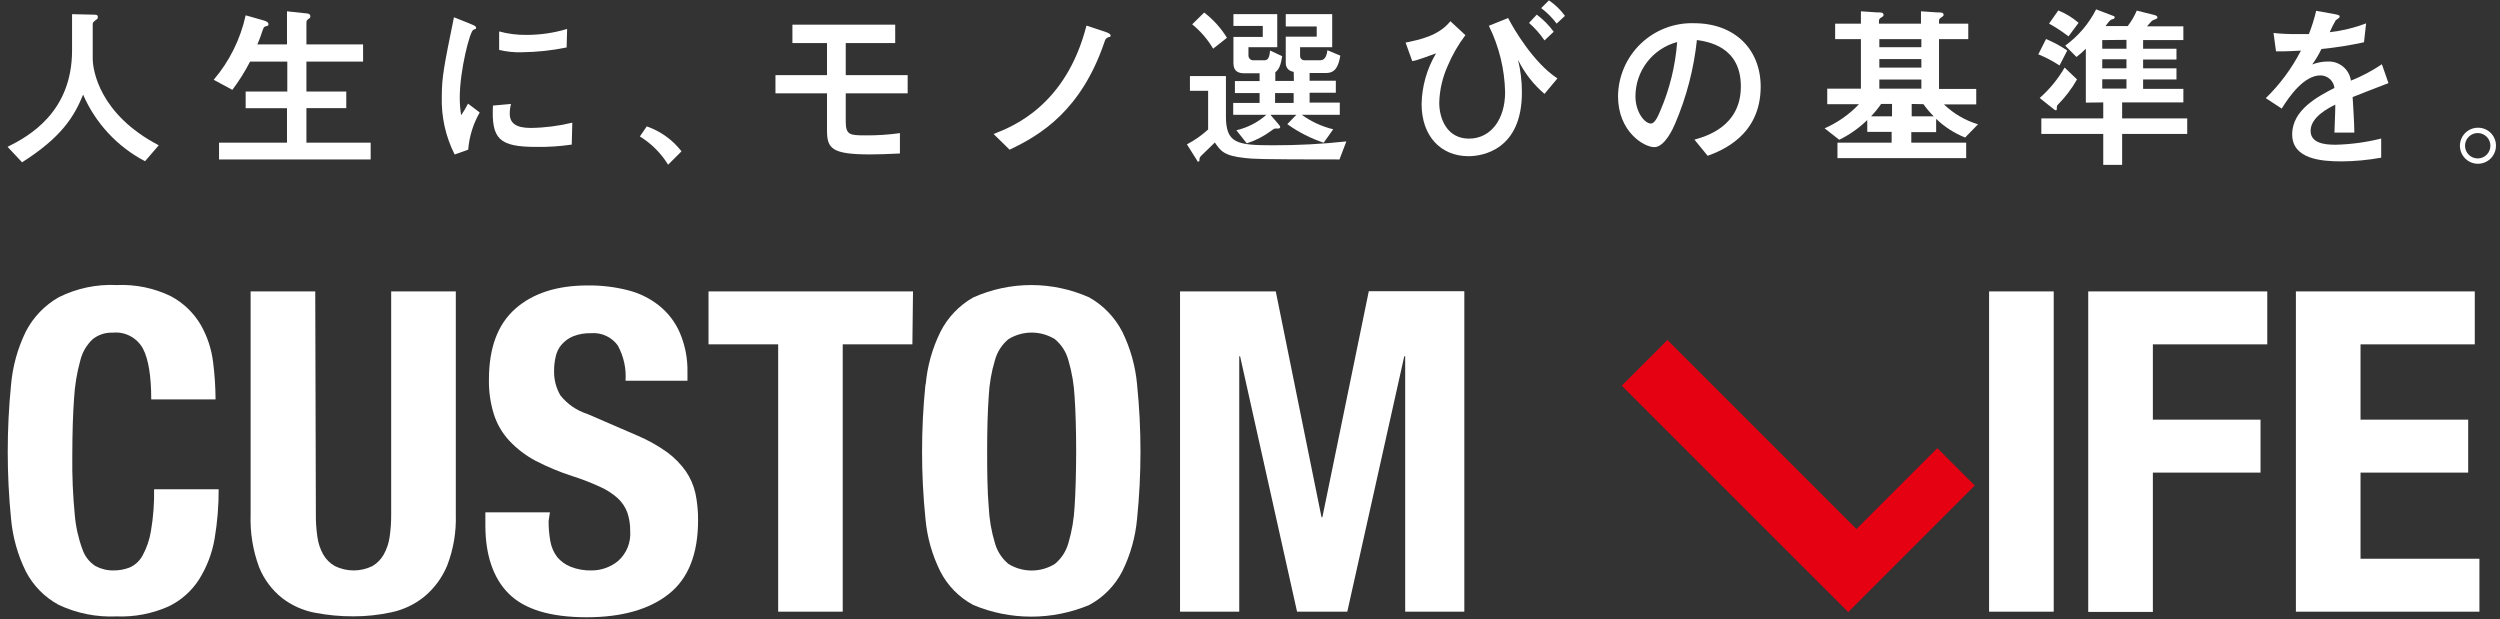
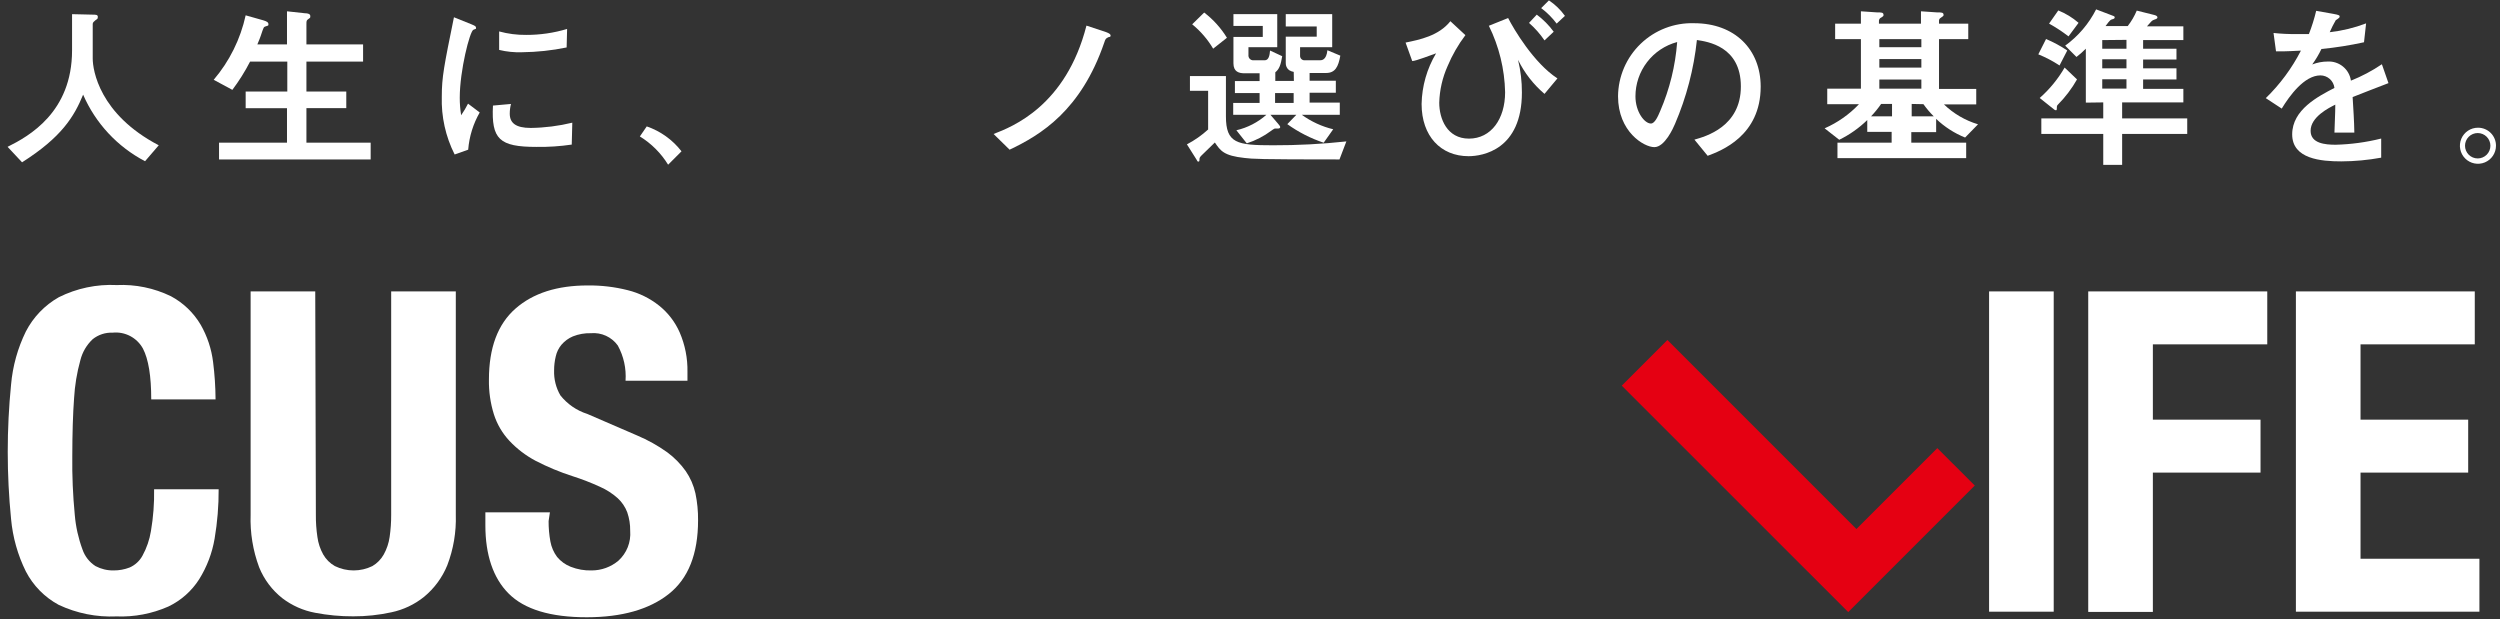
<svg xmlns="http://www.w3.org/2000/svg" width="323" height="80" viewBox="0 0 323 80" fill="none">
  <rect x="0" y="0" width="323" height="80" fill="#333333" stroke="none" />
  <path d="M18.47 45.04C18.092 44.349 17.518 43.785 16.821 43.418C16.124 43.052 15.334 42.899 14.55 42.98C13.62 42.943 12.708 43.241 11.98 43.82C11.194 44.556 10.639 45.505 10.38 46.55C9.934 48.156 9.663 49.806 9.57 51.47C9.423 53.47 9.347 55.953 9.34 58.92C9.31 61.454 9.416 63.988 9.66 66.51C9.788 68.045 10.125 69.555 10.66 71C10.963 71.882 11.555 72.636 12.34 73.14C13.063 73.523 13.872 73.715 14.69 73.7C15.394 73.703 16.093 73.574 16.75 73.32C17.451 73.012 18.031 72.481 18.4 71.81C18.947 70.818 19.319 69.739 19.5 68.62C19.805 66.833 19.943 65.022 19.91 63.21H28.25C28.26 65.344 28.086 67.476 27.73 69.58C27.415 71.443 26.739 73.226 25.74 74.83C24.766 76.363 23.38 77.59 21.74 78.37C19.635 79.296 17.348 79.73 15.05 79.64C12.472 79.757 9.904 79.242 7.57 78.14C5.76 77.159 4.287 75.658 3.34 73.83C2.291 71.707 1.644 69.408 1.43 67.05C0.857 61.278 0.857 55.462 1.43 49.69C1.638 47.305 2.286 44.979 3.34 42.83C4.299 40.971 5.78 39.431 7.6 38.4C9.917 37.243 12.493 36.702 15.08 36.83C17.497 36.719 19.903 37.214 22.08 38.27C23.678 39.123 25.01 40.4 25.93 41.96C26.778 43.441 27.322 45.076 27.53 46.77C27.734 48.372 27.841 49.985 27.85 51.6H19.54C19.54 48.593 19.183 46.407 18.47 45.04Z" fill="white" />
  <path d="M40.81 66.51C40.801 67.471 40.868 68.43 41.01 69.38C41.115 70.174 41.37 70.941 41.76 71.64C42.119 72.267 42.64 72.786 43.27 73.14C44.023 73.508 44.851 73.7 45.69 73.7C46.529 73.7 47.356 73.508 48.11 73.14C48.725 72.78 49.232 72.262 49.58 71.64C49.969 70.939 50.227 70.174 50.34 69.38C50.477 68.43 50.544 67.47 50.54 66.51V37.65H58.89V66.51C58.96 68.735 58.586 70.951 57.79 73.03C57.142 74.617 56.112 76.019 54.79 77.11C53.558 78.102 52.108 78.787 50.56 79.11C48.941 79.462 47.287 79.637 45.63 79.63C43.979 79.636 42.331 79.482 40.71 79.17C39.172 78.883 37.724 78.239 36.48 77.29C35.148 76.241 34.114 74.862 33.48 73.29C32.675 71.123 32.301 68.82 32.38 66.51V37.65H40.73L40.81 66.51Z" fill="white" />
  <path d="M70.88 67.32C70.874 68.205 70.951 69.089 71.11 69.96C71.241 70.685 71.538 71.37 71.98 71.96C72.45 72.525 73.056 72.962 73.74 73.23C74.599 73.568 75.517 73.728 76.44 73.7C77.701 73.701 78.922 73.259 79.89 72.45C80.424 71.967 80.84 71.368 81.106 70.698C81.371 70.029 81.478 69.308 81.42 68.59C81.434 67.774 81.306 66.962 81.04 66.19C80.776 65.491 80.351 64.864 79.8 64.36C79.118 63.753 78.346 63.257 77.51 62.89C76.368 62.367 75.196 61.913 74 61.53C72.344 60.999 70.735 60.33 69.19 59.53C67.93 58.86 66.788 57.989 65.81 56.95C64.9 55.971 64.217 54.803 63.81 53.53C63.358 52.077 63.142 50.561 63.17 49.04C63.17 44.94 64.31 41.887 66.59 39.88C68.87 37.873 71.997 36.873 75.97 36.88C77.699 36.862 79.423 37.067 81.1 37.49C82.581 37.857 83.966 38.539 85.16 39.49C86.315 40.414 87.228 41.605 87.82 42.96C88.511 44.563 88.852 46.295 88.82 48.04V49.19H80.82C80.929 47.609 80.582 46.03 79.82 44.64C79.428 44.095 78.901 43.662 78.291 43.383C77.681 43.105 77.008 42.99 76.34 43.05C75.547 43.028 74.757 43.167 74.02 43.46C73.454 43.699 72.951 44.065 72.55 44.53C72.179 44.971 71.922 45.496 71.8 46.06C71.659 46.65 71.588 47.254 71.59 47.86C71.552 48.988 71.832 50.104 72.4 51.08C73.295 52.209 74.507 53.044 75.88 53.48L82.31 56.26C83.683 56.838 84.987 57.565 86.2 58.43C87.124 59.111 87.934 59.934 88.6 60.87C89.195 61.738 89.62 62.712 89.85 63.74C90.089 64.884 90.203 66.051 90.19 67.22C90.19 71.58 88.927 74.757 86.4 76.75C83.873 78.743 80.347 79.743 75.82 79.75C71.113 79.75 67.743 78.727 65.71 76.68C63.71 74.68 62.71 71.68 62.71 67.87V66.19H71.05L70.88 67.32Z" fill="white" />
-   <path d="M117.88 44.49H108.88V79.03H100.54V44.49H91.54V37.65H117.96L117.88 44.49Z" fill="white" />
-   <path d="M119.6 49.67C119.809 47.301 120.457 44.992 121.51 42.86C122.455 41.001 123.926 39.46 125.74 38.43C128.1 37.375 130.655 36.829 133.24 36.829C135.825 36.829 138.38 37.375 140.74 38.43C142.56 39.461 144.041 41.001 145 42.86C146.049 44.994 146.696 47.302 146.91 49.67C147.497 55.442 147.497 61.258 146.91 67.03C146.696 69.388 146.049 71.687 145 73.81C144.052 75.657 142.567 77.173 140.74 78.16C138.365 79.157 135.816 79.67 133.24 79.67C130.664 79.67 128.115 79.157 125.74 78.16C123.909 77.18 122.422 75.661 121.48 73.81C120.426 71.689 119.778 69.389 119.57 67.03C118.983 61.258 118.983 55.442 119.57 49.67H119.6ZM127.74 65.44C127.81 67.051 128.082 68.647 128.55 70.19C128.847 71.235 129.454 72.166 130.29 72.86C131.192 73.416 132.231 73.71 133.29 73.71C134.349 73.71 135.388 73.416 136.29 72.86C137.126 72.166 137.733 71.235 138.03 70.19C138.488 68.644 138.76 67.05 138.84 65.44C138.967 63.493 139.033 61.127 139.04 58.34C139.04 55.55 138.97 53.2 138.84 51.27C138.757 49.66 138.485 48.066 138.03 46.52C137.741 45.463 137.133 44.52 136.29 43.82C135.388 43.264 134.349 42.97 133.29 42.97C132.231 42.97 131.192 43.264 130.29 43.82C129.447 44.52 128.839 45.463 128.55 46.52C128.085 48.064 127.813 49.659 127.74 51.27C127.6 53.2 127.54 55.55 127.54 58.34C127.54 61.13 127.57 63.49 127.74 65.44Z" fill="white" />
-   <path d="M164.83 37.65L170.74 66.83H170.85L176.85 37.62H189.19V79.03H181.55V46.03H181.43L174.07 79.03H167.58L160.22 46.03H160.11V79.03H152.46V37.65H164.83Z" fill="white" />
  <path d="M209.53 49.83L215.43 43.93L239.85 68.35L250.3 57.9L255.14 62.73L238.79 79.08L209.53 49.83Z" fill="#E50012" />
  <path d="M256.99 37.65H265.34V79.03H256.99V37.65Z" fill="white" />
  <path d="M292.93 37.65V44.49H278.15V54.22H292.06V61.06H278.15V79.06H269.8V37.65H292.93Z" fill="white" />
  <path d="M319.74 44.49H304.98V54.22H318.89V61.06H304.98V72.19H320.34V79.03H296.63V37.65H319.74V44.49Z" fill="white" />
  <path d="M11.89 1.89C12.39 1.89 12.64 1.89 12.64 2.19C12.64 2.49 12.53 2.44 12.35 2.6C12.17 2.76 11.98 2.89 11.98 3.08V7.57C11.98 9.05 12.83 14.76 20.51 18.77L18.74 20.83C15.168 18.963 12.344 15.928 10.74 12.23C9.58 15.06 7.96 17.73 2.85 20.97L0.98 18.97C3.74 17.6 9.31 14.5 9.31 6.51V1.83L11.89 1.89Z" fill="white" />
  <path d="M37.08 5.74V1.46L39.38 1.71C39.82 1.71 40.09 1.82 40.09 2.07C40.09 2.32 40.09 2.28 39.84 2.46C39.59 2.64 39.59 2.69 39.59 3.17V5.74H46.91V7.96H39.59V11.83H44.74V13.97H39.59V18.43H47.89V20.6H28.3V18.43H37.08V13.98H31.74V11.83H37.12V7.96H32.31C31.651 9.239 30.885 10.46 30.02 11.61L27.61 10.31C29.648 7.913 31.066 5.053 31.74 1.98L34 2.62C34.48 2.76 34.68 2.89 34.68 3.12C34.68 3.35 34.68 3.28 34.23 3.44C34.07 3.51 34.05 3.6 33.91 3.97C33.59 4.97 33.45 5.24 33.25 5.74H37.08Z" fill="white" />
  <path d="M58.74 19.96C57.57 17.641 56.999 15.066 57.08 12.47C57.08 9.94 57.37 8.53 58.65 2.23L60.91 3.14C61.37 3.33 61.5 3.4 61.5 3.58C61.5 3.76 61.5 3.69 61.5 3.71C61.392 3.768 61.278 3.815 61.16 3.85C60.7 4.03 59.4 9.12 59.4 12.63C59.399 13.387 59.459 14.143 59.58 14.89C59.911 14.411 60.208 13.91 60.47 13.39L61.98 14.53C61.134 16.003 60.625 17.646 60.49 19.34L58.74 19.96ZM73.87 18.68C72.361 18.903 70.836 19.003 69.31 18.98C64.51 18.98 63.47 17.98 63.69 13.64L66.02 13.43C65.913 13.841 65.859 14.265 65.86 14.69C65.86 15.87 66.61 16.53 68.57 16.53C70.38 16.506 72.181 16.278 73.94 15.85L73.87 18.68ZM73.21 6.13C71.308 6.522 69.372 6.729 67.43 6.75C66.441 6.784 65.452 6.683 64.49 6.45V4.06C65.627 4.372 66.801 4.523 67.98 4.51C69.772 4.516 71.554 4.256 73.27 3.74L73.21 6.13Z" fill="white" />
  <path d="M83.56 16.33C85.338 16.944 86.898 18.063 88.05 19.55L86.32 21.28C85.408 19.793 84.157 18.542 82.67 17.63L83.56 16.33Z" fill="white" />
-   <path d="M116.27 19.83C114.95 19.9 113.4 19.95 112.46 19.95C107.51 19.95 106.85 19.22 106.85 16.87V12.06H100.19V9.71H106.85V5.56H102.38V3.19H115.66V5.56H109.27V9.71H117.27V12.06H109.27V15.65C109.27 17.42 109.75 17.49 111.8 17.49C113.295 17.503 114.789 17.406 116.27 17.2V19.83Z" fill="white" />
  <path d="M128.37 17.31C130.79 16.38 137.72 13.68 140.37 3.31L142.65 4.06C142.92 4.15 143.49 4.33 143.49 4.58C143.49 4.83 143.35 4.74 143.24 4.79C142.85 4.97 142.83 5.02 142.67 5.5C139.67 14.26 134.48 17.43 130.44 19.34L128.37 17.31Z" fill="white" />
  <path d="M173.06 20.6C162.39 20.6 161.86 20.53 160.81 20.41C158.1 20.12 157.69 19.48 156.96 18.41L155.22 20.1C154.99 20.33 154.97 20.44 154.97 20.6C154.97 20.76 154.97 20.88 154.83 20.88C154.69 20.88 154.7 20.79 154.61 20.65L153.35 18.65C154.342 18.131 155.263 17.485 156.09 16.73V11.73H153.74V9.83H158.39V15.03C158.39 18.52 159.8 18.77 164.46 18.77C167.63 18.779 170.798 18.612 173.95 18.27L173.06 20.6ZM156.74 6.29C156.03 5.088 155.113 4.022 154.03 3.14L155.58 1.62C156.752 2.517 157.749 3.622 158.52 4.88L156.74 6.29ZM167.15 9.29C166.937 9.254 166.733 9.176 166.55 9.06C166.41 8.954 166.299 8.816 166.224 8.658C166.149 8.499 166.113 8.325 166.12 8.15V4.74H170.12V3.42H166.12V1.83H172.12V6.1H167.97V7.17C167.963 7.253 167.973 7.336 168.001 7.414C168.029 7.492 168.073 7.562 168.131 7.621C168.189 7.68 168.26 7.726 168.337 7.755C168.415 7.784 168.497 7.796 168.58 7.79H170.5C170.75 7.79 171.37 7.79 171.5 6.49L173.17 7.19C172.91 8.65 172.5 9.43 171.32 9.43H169.2V10.43H172.59V11.98H169.2V13.26H173.1V14.83H168.19C169.408 15.713 170.787 16.349 172.25 16.7L171.02 18.44C169.342 17.881 167.757 17.072 166.32 16.04L167.49 14.83H164.14L165.14 16C165.35 16.23 165.4 16.34 165.4 16.43C165.4 16.52 165.33 16.61 165.1 16.61C164.87 16.61 164.76 16.61 164.69 16.61C164.537 16.683 164.392 16.774 164.26 16.88C163.3 17.601 162.225 18.156 161.08 18.52L159.74 16.83C161.179 16.496 162.513 15.809 163.62 14.83H159.33V13.3H162.74V12.02H159.55V10.47H162.74V9.47H160.82C160.05 9.47 159.36 9.27 159.36 8.17V4.77H163.15V3.35H159.36V1.83H165.02V6.1H161.3V7.1C161.29 7.189 161.299 7.279 161.327 7.364C161.355 7.449 161.401 7.527 161.461 7.592C161.522 7.658 161.596 7.709 161.679 7.744C161.762 7.778 161.851 7.794 161.94 7.79H163.4C163.93 7.79 164.04 7.13 164.09 6.53L165.66 7.26C165.48 8.36 165.29 8.93 164.77 9.34V10.46H167.17L167.15 9.29ZM164.74 12.02V13.3H167.14V12.02H164.74Z" fill="white" />
  <path d="M189.33 4.54C188.399 5.772 187.626 7.116 187.03 8.54C186.364 10.027 185.997 11.631 185.95 13.26C185.95 15.33 186.95 17.91 189.79 17.91C192.63 17.91 194.46 15.4 194.46 11.91C194.396 8.931 193.679 6.002 192.36 3.33L194.85 2.33C195.58 3.76 198.16 8.14 201.22 10.13L199.55 12.13C198.119 10.914 196.955 9.416 196.13 7.73C196.467 9.111 196.635 10.528 196.63 11.95C196.63 19.36 191.54 20.18 189.74 20.18C186.14 20.18 183.67 17.58 183.67 13.43C183.717 11.125 184.361 8.871 185.54 6.89C185.06 7.05 182.92 7.89 182.46 7.89L181.6 5.5C183.42 5.13 185.89 4.63 187.39 2.74L189.33 4.54ZM199.55 5.22C198.983 4.384 198.311 3.624 197.55 2.96L198.55 1.89C199.385 2.514 200.123 3.259 200.74 4.1L199.55 5.22ZM201.12 3.05C200.554 2.29 199.88 1.616 199.12 1.05L200.12 0.05C200.925 0.586 201.627 1.264 202.19 2.05L201.12 3.05Z" fill="white" />
  <path d="M218.92 18.04C220.36 17.63 224.92 16.38 224.92 11.17C224.92 5.96 220.59 5.38 219.24 5.17C218.845 8.905 217.891 12.559 216.41 16.01C216.19 16.53 215.09 19.01 213.74 19.01C212.39 19.01 209.05 17.01 209.05 12.44C209.061 11.171 209.326 9.916 209.829 8.75C210.332 7.585 211.063 6.531 211.979 5.652C212.894 4.772 213.977 4.085 215.162 3.629C216.347 3.174 217.611 2.96 218.88 3C224.15 3 227.48 6.4 227.48 11.19C227.48 17.57 222.34 19.49 220.63 20.13L218.92 18.04ZM211.3 12.45C211.3 14.45 212.47 15.96 213.3 15.96C213.8 15.96 214.21 15.03 214.5 14.34C215.718 11.512 216.459 8.501 216.69 5.43C215.143 5.842 213.776 6.754 212.802 8.024C211.827 9.293 211.299 10.85 211.3 12.45Z" fill="white" />
  <path d="M254.03 18.43V20.43H237.4V18.43H244.4V17.04H241.25V15.51C240.186 16.547 238.964 17.407 237.63 18.06L235.74 16.58C237.414 15.847 238.923 14.786 240.18 13.46H236.08V11.46H240.43V5.06H237.1V3.06H240.43V1.46L242.49 1.6C243.1 1.6 243.35 1.6 243.35 1.94C243.35 2.05 243.35 2.1 242.94 2.33C242.885 2.373 242.841 2.427 242.81 2.49C242.778 2.552 242.761 2.62 242.76 2.69V3.06H248.19V1.46L250.24 1.6C250.86 1.6 251.11 1.6 251.11 1.94C251.11 2.05 251.06 2.1 250.7 2.33C250.642 2.369 250.594 2.423 250.563 2.486C250.531 2.549 250.517 2.62 250.52 2.69V3.06H254.3V5.06H250.52V11.49H255.33V13.49H251.16C252.401 14.685 253.91 15.566 255.56 16.06L253.89 17.77C252.502 17.211 251.233 16.393 250.15 15.36V17.07H246.94V18.43H254.03ZM244.45 13.43H243.04C242.649 13.996 242.214 14.531 241.74 15.03H244.45V13.43ZM242.81 6.1H248.24V5.06H242.81V6.1ZM248.24 7.63H242.81V8.73H248.24V7.63ZM248.24 10.28H242.81V11.46H248.24V10.28ZM246.99 13.43V15.03H249.84C249.352 14.546 248.907 14.021 248.51 13.46L246.99 13.43Z" fill="white" />
  <path d="M264.35 5.04C265.308 5.446 266.225 5.942 267.09 6.52L266.09 8.46C265.227 7.89 264.309 7.408 263.35 7.02L264.35 5.04ZM268.35 10.26C267.676 11.452 266.845 12.549 265.88 13.52C265.842 13.55 265.81 13.588 265.788 13.631C265.765 13.674 265.753 13.721 265.75 13.77C265.75 14.09 265.75 14.25 265.63 14.25C265.527 14.24 265.431 14.194 265.36 14.12L263.53 12.66C264.809 11.533 265.896 10.205 266.75 8.73L268.35 10.26ZM269.49 13.26V6.29C269.112 6.674 268.708 7.032 268.28 7.36L266.82 5.9C268.507 4.677 269.878 3.069 270.82 1.21L272.97 2.03C273.15 2.09 273.22 2.14 273.22 2.25C273.22 2.36 273.15 2.44 272.85 2.51C272.55 2.58 272.24 3.14 272.03 3.37H274.9C275.377 2.758 275.77 2.085 276.07 1.37L278.35 1.94C278.6 2.01 278.74 2.1 278.74 2.24C278.74 2.38 278.65 2.44 278.33 2.54C278.01 2.64 277.92 2.81 277.39 3.4H282.09V5.18H276.89V6.3H281.2V7.69H276.89V8.83H281.2V10.27H276.89V11.48H282.09V13.23H274.18V15.3H282.59V17.3H274.18V21.3H271.74V17.3H263.74V15.3H271.74V13.23L269.49 13.26ZM265.93 1.35C266.886 1.733 267.772 2.274 268.55 2.95L267.25 4.7C266.456 4.087 265.617 3.536 264.74 3.05L265.93 1.35ZM271.61 5.18V6.3H274.74V5.15L271.61 5.18ZM274.74 7.66H271.61V8.83H274.74V7.66ZM274.74 11.45V10.24H271.61V11.45H274.74Z" fill="white" />
  <path d="M308.59 10.74C307.86 11.01 304.59 12.29 303.96 12.54C304.05 14.05 304.16 15.65 304.18 17.13H301.61C301.72 14.13 301.72 14.13 301.72 13.52C300.9 13.93 298.53 15.1 298.53 16.9C298.53 18.54 300.42 18.7 301.77 18.7C303.753 18.65 305.725 18.382 307.65 17.9V20.37C305.951 20.681 304.227 20.842 302.5 20.85C299.9 20.85 296.15 20.55 296.15 17.36C296.15 14.17 299.51 12.45 301.61 11.36C301.559 10.915 301.346 10.505 301.013 10.206C300.679 9.908 300.248 9.742 299.8 9.74C297.71 9.74 295.8 12.39 294.8 14.03L292.74 12.68C294.577 10.893 296.11 8.82 297.28 6.54C296.98 6.54 295.13 6.68 294.06 6.63L293.74 4.26C294.736 4.368 295.738 4.414 296.74 4.4H298.31C298.693 3.423 299.007 2.421 299.25 1.4L301.46 1.79C302.28 1.93 302.28 2.02 302.28 2.13C302.28 2.24 302.28 2.29 301.78 2.61C301.49 3.111 301.23 3.628 301 4.16C302.609 3.98 304.188 3.597 305.7 3.02L305.43 5.46C303.615 5.858 301.779 6.149 299.93 6.33C299.594 7.031 299.196 7.701 298.74 8.33C299.377 8.079 300.055 7.95 300.74 7.95C301.458 7.913 302.164 8.146 302.719 8.603C303.275 9.06 303.639 9.708 303.74 10.42C305.145 9.859 306.486 9.148 307.74 8.3L308.59 10.74Z" fill="white" />
  <path d="M322.48 18.83C322.48 19.291 322.343 19.742 322.087 20.125C321.83 20.509 321.466 20.808 321.039 20.984C320.613 21.16 320.144 21.205 319.692 21.114C319.24 21.024 318.824 20.801 318.499 20.474C318.173 20.147 317.952 19.731 317.864 19.278C317.775 18.826 317.822 18.357 318 17.931C318.178 17.506 318.478 17.143 318.863 16.888C319.247 16.633 319.699 16.498 320.16 16.5C320.466 16.499 320.769 16.558 321.052 16.675C321.334 16.792 321.591 16.963 321.807 17.18C322.023 17.397 322.193 17.654 322.309 17.938C322.425 18.221 322.483 18.524 322.48 18.83ZM318.48 18.83C318.48 19.265 318.653 19.682 318.96 19.99C319.268 20.297 319.685 20.47 320.12 20.47C320.555 20.47 320.972 20.297 321.28 19.99C321.587 19.682 321.76 19.265 321.76 18.83C321.76 18.395 321.587 17.978 321.28 17.67C320.972 17.363 320.555 17.19 320.12 17.19C319.685 17.19 319.268 17.363 318.96 17.67C318.653 17.978 318.48 18.395 318.48 18.83Z" fill="white" />
</svg>